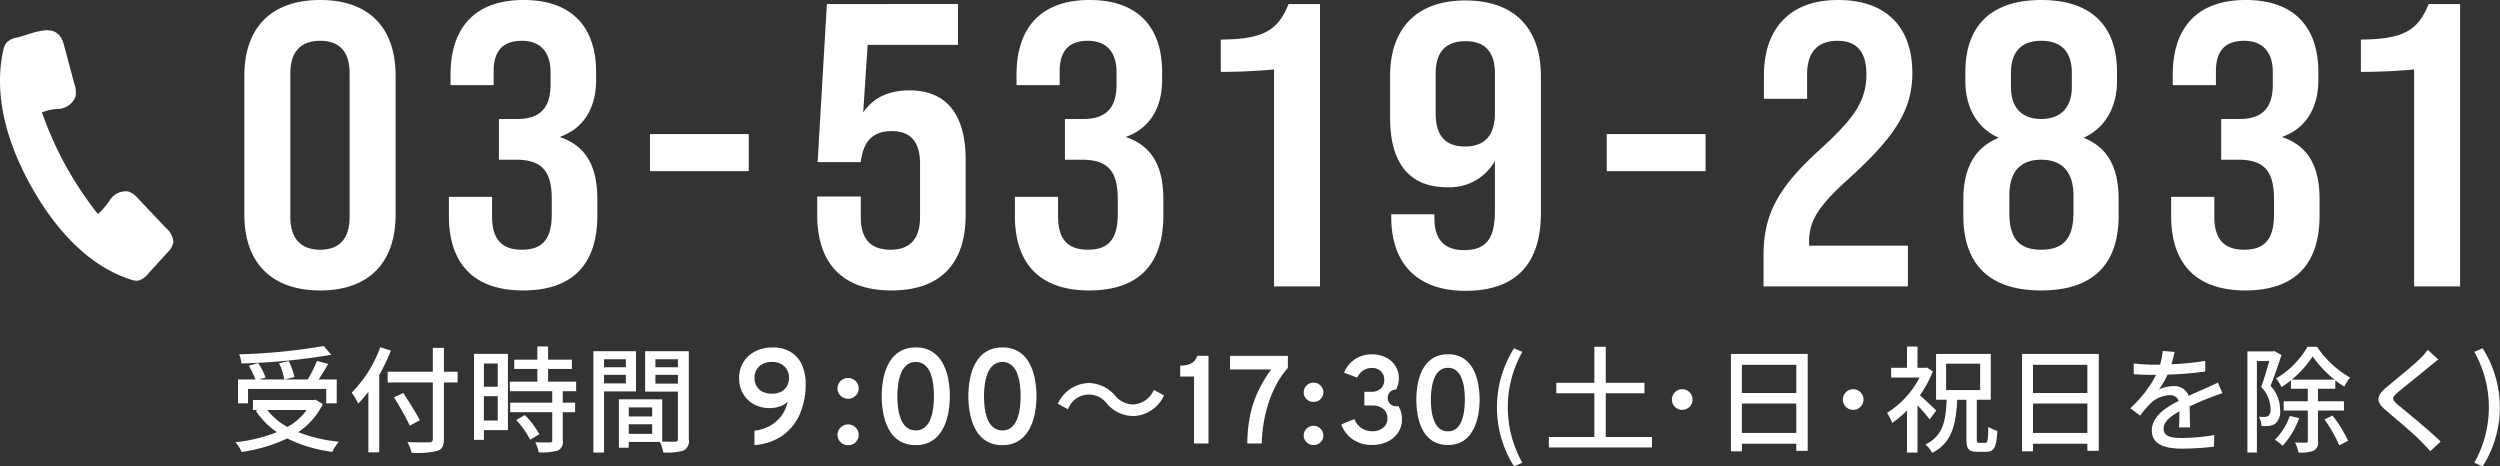
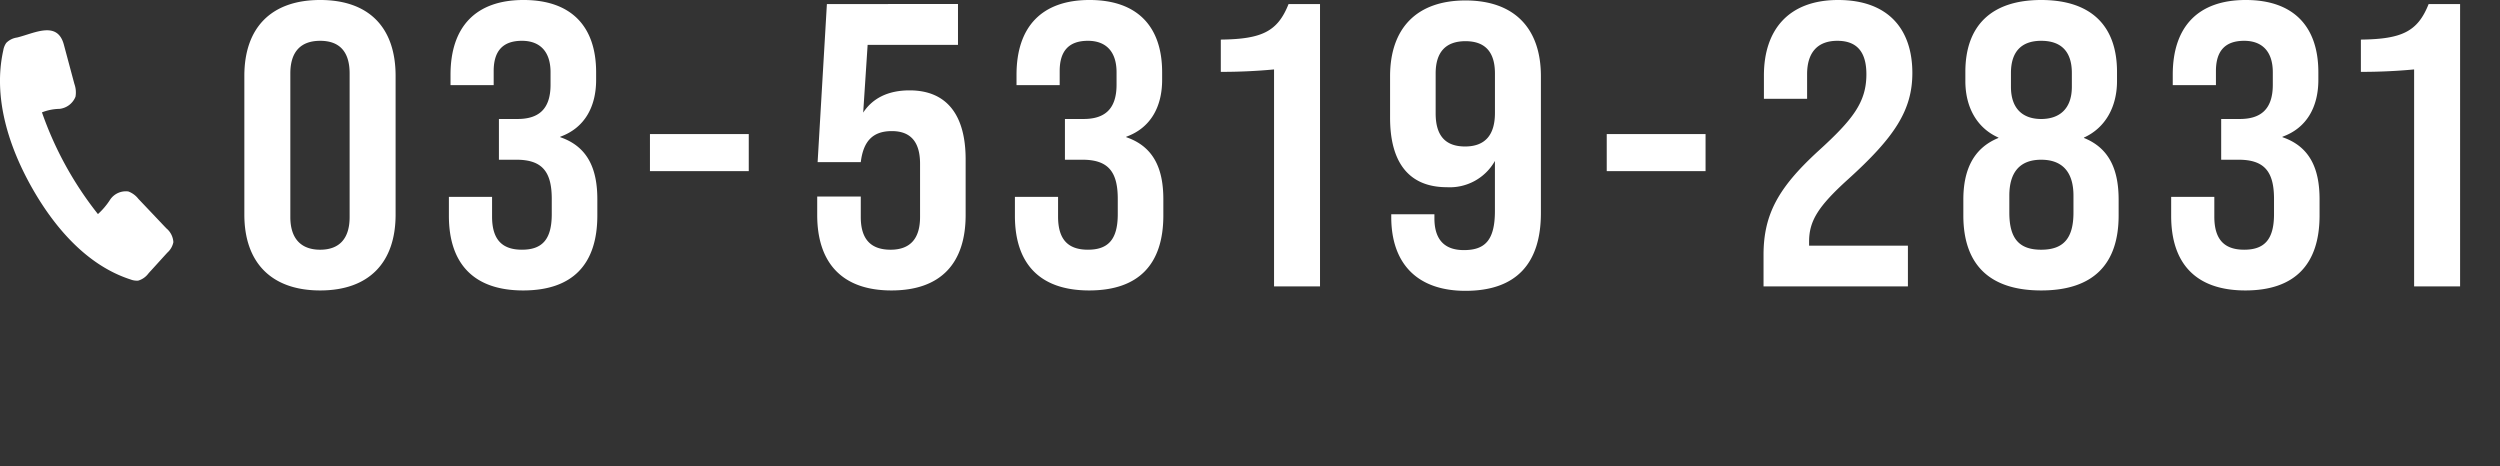
<svg xmlns="http://www.w3.org/2000/svg" id="tel_white.svg" width="328.374" height="61.26" viewBox="0 0 328.374 61.26">
  <rect x="0" y="0" width="328.374" height="61.26" fill="#333333" stroke="none" />
  <defs>
    <style>
      .cls-1 {
        fill: #fff;
        fill-rule: evenodd;
      }
    </style>
  </defs>
-   <path id="受付時間_9:00_17:30_土_日_祝日を除く_" data-name="受付時間 9:00～17:30( 土･日･祝日を除く)" class="cls-1" d="M396.466,4394.07a77.924,77.924,0,0,1-11.117,1.09,3.937,3.937,0,0,1,.3,1.2,82.033,82.033,0,0,0,11.8-1.14Zm-9.949,5.64h10.268v1.89h1.38v-3.14h-2.381c0.424-.6.864-1.36,1.259-2.04l-1.472-.4a16.108,16.108,0,0,1-1.213,2.44H391.34l1.274-.31a8.585,8.585,0,0,0-.758-2.1l-1.259.28a8.56,8.56,0,0,1,.682,2.13H388l0.819-.25a8.073,8.073,0,0,0-.971-1.9l-1.229.35a10.372,10.372,0,0,1,.865,1.8H385.2v3.14h1.319v-1.89Zm7.7,2.76a7.622,7.622,0,0,1-2.518,2.23,8.424,8.424,0,0,1-2.654-2.23h5.172Zm1.167-1.35-0.257.04h-7.963v1.31h0.653l-0.273.12a10.33,10.33,0,0,0,2.76,2.79,20.409,20.409,0,0,1-5.445,1.33,4.48,4.48,0,0,1,.819,1.28,21.239,21.239,0,0,0,5.991-1.78,18.557,18.557,0,0,0,5.915,1.76,6.1,6.1,0,0,1,.864-1.33,19.953,19.953,0,0,1-5.338-1.26,9.271,9.271,0,0,0,3.23-3.69Zm8.5-6.89a16.408,16.408,0,0,1-3.746,5.96,9.817,9.817,0,0,1,.849,1.44,13.1,13.1,0,0,0,1.335-1.56v7.96h1.425v-10.16a23.118,23.118,0,0,0,1.532-3.2Zm10.161,3.22h-1.8v-3.14h-1.456v3.14h-5.93v1.41h5.93v7.4a0.4,0.4,0,0,1-.486.45c-0.364.02-1.623,0.03-2.851-.03a5.865,5.865,0,0,1,.546,1.41,11.183,11.183,0,0,0,3.352-.24c0.637-.21.895-0.6,0.895-1.59v-7.4h1.8v-1.41Zm-4.959,6.37c-0.455-.91-1.441-2.44-2.169-3.58l-1.228.57a38.731,38.731,0,0,1,2.078,3.72Zm10.23-7.45v3.05H417.5v-3.05h1.82Zm-1.82,7.49v-3.2h1.82v3.2H417.5Zm3.155-8.76H416.2v11.3h1.3v-1.28h3.155V4395.1Zm1.092,8.69a11.206,11.206,0,0,1,1.835,2.59l1.2-.73a10.9,10.9,0,0,0-1.9-2.51Zm7.871-3.79v-1.25h-3.685v-1.67h3.124v-1.22h-3.124v-1.73h-1.411v1.73h-3.033v1.22h3.033v1.67h-3.609V4400h5.566v1.51h-5.521v1.25h5.521v3.7c0,0.21-.076.27-0.319,0.28-0.227,0-1.061,0-1.911-.03a5.26,5.26,0,0,1,.455,1.32,7.573,7.573,0,0,0,2.488-.22,1.2,1.2,0,0,0,.667-1.32v-3.73h1.623v-1.25h-1.623V4400h1.759Zm6.53-4.19v1.05h-2.866v-1.05h2.866Zm-2.866,3.17v-1.12h2.866v1.12h-2.866Zm4.2,1.05v-5.28h-5.6v13.31h1.4v-8.03h4.2Zm2.548-1.02v-1.15h2.957v1.15h-2.957Zm2.957-3.2v1.05h-2.957v-1.05h2.957Zm-6.461,9.8v-1.26h3.079v1.26H436.53Zm3.079-3.48v1.19H436.53v-1.19h3.079Zm4.808-7.38h-5.733v5.31h4.307v6.23c0,0.26-.076.33-0.349,0.35-0.242,0-.97.01-1.714-0.02v-5.55h-5.687v6.36h1.289v-0.76h4.1a6.248,6.248,0,0,1,.44,1.38,7.892,7.892,0,0,0,2.639-.24,1.39,1.39,0,0,0,.713-1.51v-11.55Zm12.326,11.07A6.723,6.723,0,0,0,459,4403a9.751,9.751,0,0,0,.762-3.94,6.217,6.217,0,0,0-.469-2.47,3.731,3.731,0,0,0-1.434-1.7,4.423,4.423,0,0,0-2.461-.63,4.828,4.828,0,0,0-2.257.51,3.784,3.784,0,0,0-1.549,1.41,3.856,3.856,0,0,0-.567,2.1,4,4,0,0,0,.522,2.07,3.67,3.67,0,0,0,1.43,1.38,4.225,4.225,0,0,0,2.058.49,3.738,3.738,0,0,0,1.39-.24,2.783,2.783,0,0,0,.973-0.59,4.819,4.819,0,0,1-.938,2,4.885,4.885,0,0,1-1.558,1.25,5.635,5.635,0,0,1-1.868.55v1.89A7.4,7.4,0,0,0,456.743,4405.82Zm-2.611-5.74a1.821,1.821,0,0,1-.8-0.73,2.218,2.218,0,0,1-.279-1.13,1.953,1.953,0,0,1,1.089-1.8,2.588,2.588,0,0,1,1.221-.26,2.4,2.4,0,0,1,1.151.26,1.96,1.96,0,0,1,.788.74,2.022,2.022,0,0,1,.283,1.07,2.155,2.155,0,0,1-.279,1.12,1.9,1.9,0,0,1-.783.73,2.555,2.555,0,0,1-1.168.25A2.744,2.744,0,0,1,454.132,4400.08Zm12.2,0.51a1.279,1.279,0,0,0,.4-0.95,1.317,1.317,0,0,0-.4-0.96,1.355,1.355,0,0,0-1-.41,1.379,1.379,0,0,0-1.381,1.37,1.286,1.286,0,0,0,.4.95,1.32,1.32,0,0,0,.983.4A1.346,1.346,0,0,0,466.336,4400.59Zm0,6.1a1.285,1.285,0,0,0,.4-0.96,1.311,1.311,0,0,0-.4-0.95,1.355,1.355,0,0,0-1-.41,1.38,1.38,0,0,0-1.381,1.36,1.293,1.293,0,0,0,.4.96,1.32,1.32,0,0,0,.983.4A1.346,1.346,0,0,0,466.336,4406.69Zm9.711,0.01a3.744,3.744,0,0,0,1.274-1.04,5.365,5.365,0,0,0,.819-1.48,8.463,8.463,0,0,0,.438-1.74,12.038,12.038,0,0,0-.084-4.06,7,7,0,0,0-.726-2.07,4.043,4.043,0,0,0-1.372-1.49,3.925,3.925,0,0,0-2.164-.56,4.1,4.1,0,0,0-1.819.38,3.815,3.815,0,0,0-1.279,1.03,5.392,5.392,0,0,0-.814,1.48,8.518,8.518,0,0,0-.43,1.74,12.751,12.751,0,0,0-.128,1.78,12.14,12.14,0,0,0,.217,2.28,7.083,7.083,0,0,0,.721,2.07,4.117,4.117,0,0,0,1.372,1.5,3.932,3.932,0,0,0,2.16.56A4.071,4.071,0,0,0,476.047,4406.7Zm-2.992-1.93a2.659,2.659,0,0,1-.739-1.02,5.842,5.842,0,0,1-.385-1.45,11.477,11.477,0,0,1,0-3.22,6.218,6.218,0,0,1,.376-1.46,2.718,2.718,0,0,1,.739-1.05,1.818,1.818,0,0,1,1.191-.4,1.763,1.763,0,0,1,1.173.39,2.535,2.535,0,0,1,.73,1.03,5.889,5.889,0,0,1,.376,1.45,12,12,0,0,1,0,3.22,6.133,6.133,0,0,1-.368,1.45,2.582,2.582,0,0,1-.73,1.04,1.747,1.747,0,0,1-1.186.4A1.827,1.827,0,0,1,473.055,4404.77Zm14.372,1.93a3.738,3.738,0,0,0,1.275-1.04,5.365,5.365,0,0,0,.819-1.48,8.463,8.463,0,0,0,.438-1.74,12.038,12.038,0,0,0-.084-4.06,7.031,7.031,0,0,0-.726-2.07,4.051,4.051,0,0,0-1.372-1.49,3.927,3.927,0,0,0-2.164-.56,4.1,4.1,0,0,0-1.819.38,3.815,3.815,0,0,0-1.279,1.03,5.4,5.4,0,0,0-.815,1.48,8.583,8.583,0,0,0-.429,1.74,12.6,12.6,0,0,0-.128,1.78,12.14,12.14,0,0,0,.217,2.28,7.083,7.083,0,0,0,.721,2.07,4.109,4.109,0,0,0,1.372,1.5,3.932,3.932,0,0,0,2.16.56A4.063,4.063,0,0,0,487.427,4406.7Zm-2.991-1.93a2.661,2.661,0,0,1-.74-1.02,5.886,5.886,0,0,1-.385-1.45,11.527,11.527,0,0,1,0-3.22,6.218,6.218,0,0,1,.376-1.46,2.718,2.718,0,0,1,.739-1.05,1.818,1.818,0,0,1,1.191-.4,1.763,1.763,0,0,1,1.173.39,2.535,2.535,0,0,1,.73,1.03,5.889,5.889,0,0,1,.376,1.45,11.847,11.847,0,0,1,.111,1.63,12.132,12.132,0,0,1-.106,1.59,6.133,6.133,0,0,1-.368,1.45,2.582,2.582,0,0,1-.73,1.04,1.747,1.747,0,0,1-1.186.4A1.827,1.827,0,0,1,484.436,4404.77Zm18.389-1.5a4.6,4.6,0,0,0,4.019-2.71l-1.335-.73a3.16,3.16,0,0,1-2.669,1.92,3.11,3.11,0,0,1-2.426-1.18,4.673,4.673,0,0,0-3.5-1.64,4.611,4.611,0,0,0-4.019,2.72l1.335,0.73a2.922,2.922,0,0,1,5.1-.75A4.637,4.637,0,0,0,502.825,4403.27Zm9.86,3.6v-11.51h-1.472a1.707,1.707,0,0,1-.48.76,1.824,1.824,0,0,1-.761.4,3.845,3.845,0,0,1-1,.12v1.44h1.816v8.79h1.9Zm7,0a18.523,18.523,0,0,1,.724-4.79,15.482,15.482,0,0,1,1.048-2.68,11.161,11.161,0,0,1,1.656-2.45v-1.59h-7.6v1.79h5.417a16.34,16.34,0,0,0-1.8,3.03,14.357,14.357,0,0,0-1.011,3.17,18.534,18.534,0,0,0-.333,3.52h1.9Zm7.714-5.83a1.186,1.186,0,0,0,.374-0.88,1.247,1.247,0,0,0-.374-0.9,1.261,1.261,0,0,0-.925-0.38,1.233,1.233,0,0,0-.912.38,1.251,1.251,0,0,0-.37.9,1.19,1.19,0,0,0,.37.88,1.224,1.224,0,0,0,.912.37A1.252,1.252,0,0,0,527.4,4401.04Zm0,5.67a1.23,1.23,0,0,0,.374-0.9,1.2,1.2,0,0,0-.374-0.88,1.223,1.223,0,0,0-.925-0.38,1.281,1.281,0,0,0-1.282,1.26,1.234,1.234,0,0,0,.37.9,1.255,1.255,0,0,0,.912.36A1.284,1.284,0,0,0,527.4,4406.71Zm8.8-.08a3.444,3.444,0,0,0,1.393-1.2,3.085,3.085,0,0,0,.506-1.74,3.193,3.193,0,0,0-.485-1.75,1.1,1.1,0,1,1-.3-2.16,2.912,2.912,0,0,0,.374-1.45,2.982,2.982,0,0,0-.452-1.64,3.088,3.088,0,0,0-1.25-1.12,3.991,3.991,0,0,0-1.833-.41,3.95,3.95,0,0,0-2.207.63,3.9,3.9,0,0,0-1.459,1.77l1.727,0.67a2.394,2.394,0,0,1,.809-0.96,2.044,2.044,0,0,1,1.114-.32,1.673,1.673,0,0,1,1.183.43,1.486,1.486,0,0,1,.453,1.13,1.52,1.52,0,0,1-.448,1.14,1.7,1.7,0,0,1-1.205.43h-0.961v1.8h1.011a2.234,2.234,0,0,1,1.471.45,1.512,1.512,0,0,1,.543,1.23,1.532,1.532,0,0,1-.543,1.24,2.212,2.212,0,0,1-1.488.46,2.418,2.418,0,0,1-2.3-1.6l-1.726.71a4.143,4.143,0,0,0,1.545,1.99,4.3,4.3,0,0,0,2.482.7A4.6,4.6,0,0,0,536.19,4406.63Zm9.623,0.08a3.551,3.551,0,0,0,1.184-.96,5.188,5.188,0,0,0,.76-1.38,7.946,7.946,0,0,0,.407-1.61,11.273,11.273,0,0,0-.078-3.78,6.622,6.622,0,0,0-.674-1.92,3.769,3.769,0,0,0-1.274-1.38,3.593,3.593,0,0,0-2.01-.52,3.833,3.833,0,0,0-1.689.35,3.536,3.536,0,0,0-1.188.96,4.925,4.925,0,0,0-.756,1.38,7.837,7.837,0,0,0-.4,1.61,11.805,11.805,0,0,0-.119,1.65,11.274,11.274,0,0,0,.2,2.12,6.646,6.646,0,0,0,.67,1.92,3.74,3.74,0,0,0,1.274,1.39,3.6,3.6,0,0,0,2,.52A3.672,3.672,0,0,0,545.813,4406.71Zm-2.778-1.79a2.39,2.39,0,0,1-.686-0.95,5.5,5.5,0,0,1-.358-1.34,10.768,10.768,0,0,1,0-3,5.754,5.754,0,0,1,.349-1.35,2.416,2.416,0,0,1,.687-0.97,1.639,1.639,0,0,1,1.105-.37,1.691,1.691,0,0,1,1.089.35,2.411,2.411,0,0,1,.678.96,5.507,5.507,0,0,1,.35,1.35,11.226,11.226,0,0,1,0,2.99,5.592,5.592,0,0,1-.341,1.34,2.445,2.445,0,0,1-.678.98,1.674,1.674,0,0,1-1.1.36A1.708,1.708,0,0,1,543.035,4404.92Zm9.773,4.96,1.092-.48a14.822,14.822,0,0,1,0-14.56l-1.092-.47A14.522,14.522,0,0,0,552.808,4409.88Zm12.051-3.86v-5.74h5.081v-1.38h-5.081v-4.73h-1.5v4.73h-5v1.38h5v5.74h-5.975v1.38h13.543v-1.38h-6.067Zm8.683-4.92a1.358,1.358,0,1,0,1.365-1.36A1.363,1.363,0,0,0,573.542,4401.1Zm9.195,4.39v-3.86h7.144v3.86h-7.144Zm7.144-8.95v3.7h-7.144v-3.7h7.144Zm-8.584-1.43v12.79h1.44v-0.99h7.144v0.93h1.5v-12.73H581.3Zm14.7,5.99a1.357,1.357,0,1,0,1.365-1.36A1.362,1.362,0,0,0,596,4401.1Zm12.273,1.44c-0.318-.31-1.486-1.42-2.153-2a14.525,14.525,0,0,0,1.7-3.14l-0.788-.51-0.243.04H605.8v-2.79h-1.38v2.79h-2.078v1.28h3.731a12.1,12.1,0,0,1-4.277,4.65,6.638,6.638,0,0,1,.683,1.31,13.168,13.168,0,0,0,1.941-1.63v5.52h1.38v-6.2a20.215,20.215,0,0,1,1.593,1.85Zm1.29-6.15h4.474v3.47h-4.474v-3.47Zm4.352,10.4c-0.273,0-.318-0.06-0.318-0.53v-5.13h1.835v-6.02h-7.189v6.02h1.395c-0.121,2.79-.47,4.74-2.79,5.87a4.07,4.07,0,0,1,.895,1.11c2.623-1.37,3.109-3.72,3.275-6.98h1.214v5.14c0,1.28.258,1.69,1.441,1.69h1.182c1.017,0,1.32-.61,1.441-2.75a4.01,4.01,0,0,1-1.183-.53c-0.045,1.78-.091,2.11-0.394,2.11h-0.8Zm7.061-1.3v-3.86h7.143v3.86h-7.143Zm7.143-8.95v3.7h-7.143v-3.7h7.143Zm-8.584-1.43v12.79h1.441v-0.99h7.143v0.93h1.5v-12.73H619.536Zm22.075,9.65c-0.015-.71-0.045-1.91-0.06-2.76,1.046-.49,2.017-0.9,2.79-1.19,0.455-.18,1.107-0.42,1.517-0.54l-0.592-1.4c-0.485.25-.925,0.44-1.425,0.67-0.713.32-1.486,0.64-2.412,1.08a1.974,1.974,0,0,0-2-1.28,4.464,4.464,0,0,0-1.91.44,11.148,11.148,0,0,0,1.137-1.95,47.7,47.7,0,0,0,4.944-.41v-1.4a35.077,35.077,0,0,1-4.444.44c0.213-.65.334-1.23,0.425-1.62l-1.562-.12a8.977,8.977,0,0,1-.349,1.8h-0.879a23.407,23.407,0,0,1-2.579-.16v1.41c0.834,0.06,1.881.09,2.5,0.09h0.44a15.636,15.636,0,0,1-3.4,4.38l1.289,0.97a16.521,16.521,0,0,1,1.381-1.61,3.814,3.814,0,0,1,2.487-1.07,1.168,1.168,0,0,1,1.213.74c-1.729.88-3.534,2.05-3.534,3.9s1.744,2.38,3.989,2.38a37.326,37.326,0,0,0,4.171-.26l0.045-1.53a25.553,25.553,0,0,1-4.17.39c-1.517,0-2.488-.19-2.488-1.23,0-.87.8-1.56,2.078-2.27,0,0.74-.015,1.59-0.061,2.11h1.456Zm11.08-10.03-0.212.05h-3.337v13.28h1.244v-12.01h1.623c-0.289,1.03-.683,2.38-1.062,3.4a4.159,4.159,0,0,1,1.228,2.84,1.168,1.168,0,0,1-.273.95,0.825,0.825,0,0,1-.47.14,5.339,5.339,0,0,1-.773-0.02,2.817,2.817,0,0,1,.334,1.22,8.087,8.087,0,0,0,1-.02,1.977,1.977,0,0,0,.819-0.3,2.112,2.112,0,0,0,.622-1.81,4.582,4.582,0,0,0-1.259-3.15c0.486-1.18,1.017-2.76,1.441-4.04Zm2.017,8.53a8.107,8.107,0,0,1-1.956,3.11,9.194,9.194,0,0,1,1.016.8,10.486,10.486,0,0,0,2.169-3.63Zm0.258-4.77a13.529,13.529,0,0,0,2.745-3.06,14.685,14.685,0,0,0,2.882,3.06h-5.627Zm6.855,4.05v-1.21h-3.412v-1.65h2.275v-1.11a14.014,14.014,0,0,0,1.183.83,7.625,7.625,0,0,1,.758-1.19,12.952,12.952,0,0,1-4.338-4.04h-1.258a11.4,11.4,0,0,1-4.126,4.16,4.606,4.606,0,0,1,.713,1.13,9.4,9.4,0,0,0,1.244-.89v1.11h2.214v1.65H653.9v1.21h3.17v3.98a0.2,0.2,0,0,1-.243.24c-0.2,0-.8.01-1.44-0.02a4.68,4.68,0,0,1,.455,1.32,5,5,0,0,0,2-.24,1.227,1.227,0,0,0,.561-1.29v-3.99h3.412Zm-2.563,1.17a17.41,17.41,0,0,1,1.941,3.4l1.168-.59a16.265,16.265,0,0,0-2.047-3.31Zm13.567-9.13a8.447,8.447,0,0,1-.986,1.12c-1.016,1.02-3.2,2.75-4.352,3.72-1.411,1.18-1.563,1.93-.107,3.14,1.381,1.17,3.807,3.21,4.626,4.09,0.364,0.4.789,0.81,1.153,1.23l1.365-1.26c-1.471-1.45-4.307-3.74-5.566-4.79-0.895-.76-0.895-0.95-0.031-1.7,1.062-.89,3.14-2.53,4.141-3.38,0.3-.23.773-0.64,1.152-0.92Zm7.212,15.3a14.435,14.435,0,0,0,0-15.51l-1.092.47a14.822,14.822,0,0,1,0,14.56Z" transform="translate(-353.938 -4348.62)" />
  <path id="_03-5319-2831" data-name="03-5319-2831" class="cls-1" d="M395.993,4386.77c6.411,0,9.907-3.66,9.907-9.96v-18.22c0-6.36-3.5-9.97-9.907-9.97s-9.96,3.61-9.96,9.97v18.22C386.033,4383.11,389.583,4386.77,395.993,4386.77Zm0-5.35c-2.49,0-3.92-1.43-3.92-4.29v-18.86c0-2.92,1.43-4.29,3.92-4.29s3.868,1.37,3.868,4.29v18.86C399.861,4379.99,398.483,4381.42,395.993,4381.42Zm26.657,5.35c6.516,0,9.748-3.44,9.748-9.85v-2.12c0-3.87-1.165-6.89-4.874-8.16v-0.06c3.232-1.16,4.715-3.97,4.715-7.47v-1c0-5.99-3.232-9.49-9.536-9.49s-9.589,3.55-9.589,9.81v1.37h5.668v-1.85c0-2.65,1.219-3.97,3.709-3.97,2.331,0,3.761,1.37,3.761,4.13v1.64c0,3.34-1.695,4.5-4.344,4.5h-2.437v5.35h2.278c3.338,0,4.662,1.49,4.662,5.14v2.02c0,3.39-1.324,4.66-3.92,4.66-2.649,0-3.92-1.38-3.92-4.35v-2.59H412.9v2.49C412.9,4383.22,416.133,4386.77,422.65,4386.77Zm16.659-15.67h12.979v-4.87H439.309v4.87Zm31.718,15.67c6.516,0,9.748-3.6,9.748-9.91v-7.31c0-5.77-2.437-9.06-7.364-9.06-2.861,0-4.874,1.06-6.093,2.92l0.583-8.9h11.868v-5.36H462.55l-1.218,20.77H467c0.317-2.59,1.43-4.08,4.079-4.08,2.437,0,3.708,1.38,3.708,4.29v7c0,2.86-1.324,4.29-3.867,4.29-2.649,0-3.92-1.43-3.92-4.29v-2.7h-5.722v2.43C461.279,4383.11,464.511,4386.77,471.027,4386.77Zm25.968,0c6.516,0,9.748-3.44,9.748-9.85v-2.12c0-3.87-1.166-6.89-4.874-8.16v-0.06c3.231-1.16,4.715-3.97,4.715-7.47v-1c0-5.99-3.232-9.49-9.536-9.49s-9.59,3.55-9.59,9.81v1.37h5.669v-1.85c0-2.65,1.219-3.97,3.709-3.97,2.331,0,3.761,1.37,3.761,4.13v1.64c0,3.34-1.695,4.5-4.344,4.5h-2.437v5.35h2.278c3.338,0,4.662,1.49,4.662,5.14v2.02c0,3.39-1.324,4.66-3.92,4.66-2.649,0-3.921-1.38-3.921-4.35v-2.59h-5.669v2.49C487.246,4383.22,490.478,4386.77,497,4386.77Zm24.288-.53h6.039v-37.09H523.19c-1.431,3.61-3.5,4.61-8.9,4.67v4.24q3.576,0,6.994-.32v28.5Zm25.149-37.56c-6.411,0-9.907,3.65-9.907,9.96v5.45c0,5.83,2.437,9.12,7.47,9.12a6.8,6.8,0,0,0,6.3-3.45v6.57c0,3.87-1.324,5.14-4.079,5.14-2.49,0-3.868-1.32-3.868-4.18v-0.53h-5.669v0.37c0,6.04,3.338,9.69,9.749,9.69,6.675,0,9.907-3.6,9.907-10.22v-17.96C556.339,4352.33,552.842,4348.68,546.432,4348.68Zm0,5.35c2.543,0,3.867,1.38,3.867,4.24v5.19c0,2.86-1.271,4.4-3.92,4.4-2.7,0-3.868-1.54-3.868-4.35v-5.24C542.511,4355.46,543.836,4354.03,546.432,4354.03Zm18.551,17.07h12.98v-4.87h-12.98v4.87Zm20.592,15.14h18.967v-5.35h-12.98v-0.53c0-2.7,1.166-4.61,5.086-8.16,6.093-5.51,8.477-9.06,8.477-13.99,0-5.77-3.179-9.59-9.749-9.59-6.516,0-9.748,3.93-9.748,9.91v3.07H591.3v-3.23c0-2.86,1.378-4.39,3.974-4.39,2.49,0,3.814,1.37,3.814,4.39,0,3.66-1.748,5.94-6.357,10.12-5.192,4.77-7.153,8.27-7.153,13.62v4.13Zm36.473,0.53c6.834,0,10.172-3.44,10.172-9.85v-2.07c0-3.76-1.112-6.73-4.556-8.11v-0.05c2.808-1.27,4.344-4.03,4.344-7.42v-1.21c0-5.99-3.337-9.44-9.96-9.44s-9.96,3.45-9.96,9.44v1.21c0,3.39,1.484,6.15,4.344,7.42v0.05c-3.39,1.38-4.609,4.35-4.609,8.11v2.07C611.823,4383.33,615.214,4386.77,622.048,4386.77Zm0-22.52c-2.331,0-3.973-1.27-3.973-4.23v-1.81c0-2.8,1.377-4.23,3.973-4.23,2.649,0,4.027,1.43,4.027,4.23v1.81C626.075,4362.98,624.379,4364.25,622.048,4364.25Zm0,17.17c-2.914,0-4.185-1.48-4.185-4.88v-2.22c0-3.13,1.43-4.72,4.185-4.72s4.239,1.59,4.239,4.72v2.22C626.287,4379.94,624.962,4381.42,622.048,4381.42Zm26.816,5.35c6.516,0,9.748-3.44,9.748-9.85v-2.12c0-3.87-1.166-6.89-4.874-8.16v-0.06c3.232-1.16,4.715-3.97,4.715-7.47v-1c0-5.99-3.232-9.49-9.536-9.49s-9.589,3.55-9.589,9.81v1.37H645v-1.85c0-2.65,1.219-3.97,3.709-3.97,2.331,0,3.761,1.37,3.761,4.13v1.64c0,3.34-1.7,4.5-4.344,4.5h-2.437v5.35h2.278c3.338,0,4.662,1.49,4.662,5.14v2.02c0,3.39-1.324,4.66-3.92,4.66-2.649,0-3.921-1.38-3.921-4.35v-2.59h-5.668v2.49C639.116,4383.22,642.347,4386.77,648.864,4386.77Zm22.168-.53h6.039v-37.09h-4.132c-1.43,3.61-3.5,4.61-8.9,4.67v4.24q3.576,0,6.993-.32v28.5Z" transform="translate(-353.938 -4348.62)" />
  <path id="TEL_のコピー" data-name="TEL のコピー" class="cls-1" d="M373.729,4384.21c0.731-.8,1.462-1.61,2.193-2.41a2.476,2.476,0,0,0,.788-1.37,2.547,2.547,0,0,0-.936-1.83q-1.83-1.935-3.66-3.86a3,3,0,0,0-1.315-.97,2.485,2.485,0,0,0-2.378,1.05,9.416,9.416,0,0,1-1.619,1.92,45.712,45.712,0,0,1-7.353-13.36,6.548,6.548,0,0,1,2.307-.46,2.561,2.561,0,0,0,2.1-1.6,3.3,3.3,0,0,0-.149-1.68q-0.692-2.58-1.382-5.16c-0.856-3.19-3.878-1.48-6.15-.93a2.459,2.459,0,0,0-1.419.71,2.4,2.4,0,0,0-.388.98c-1.378,6.19.723,12.7,3.848,18.18,3,5.25,7.257,10.1,12.877,11.91a2.3,2.3,0,0,0,1,.15,2.551,2.551,0,0,0,1.323-.92C373.518,4384.44,373.624,4384.32,373.729,4384.21Z" transform="translate(-353.938 -4348.62)" />
</svg>